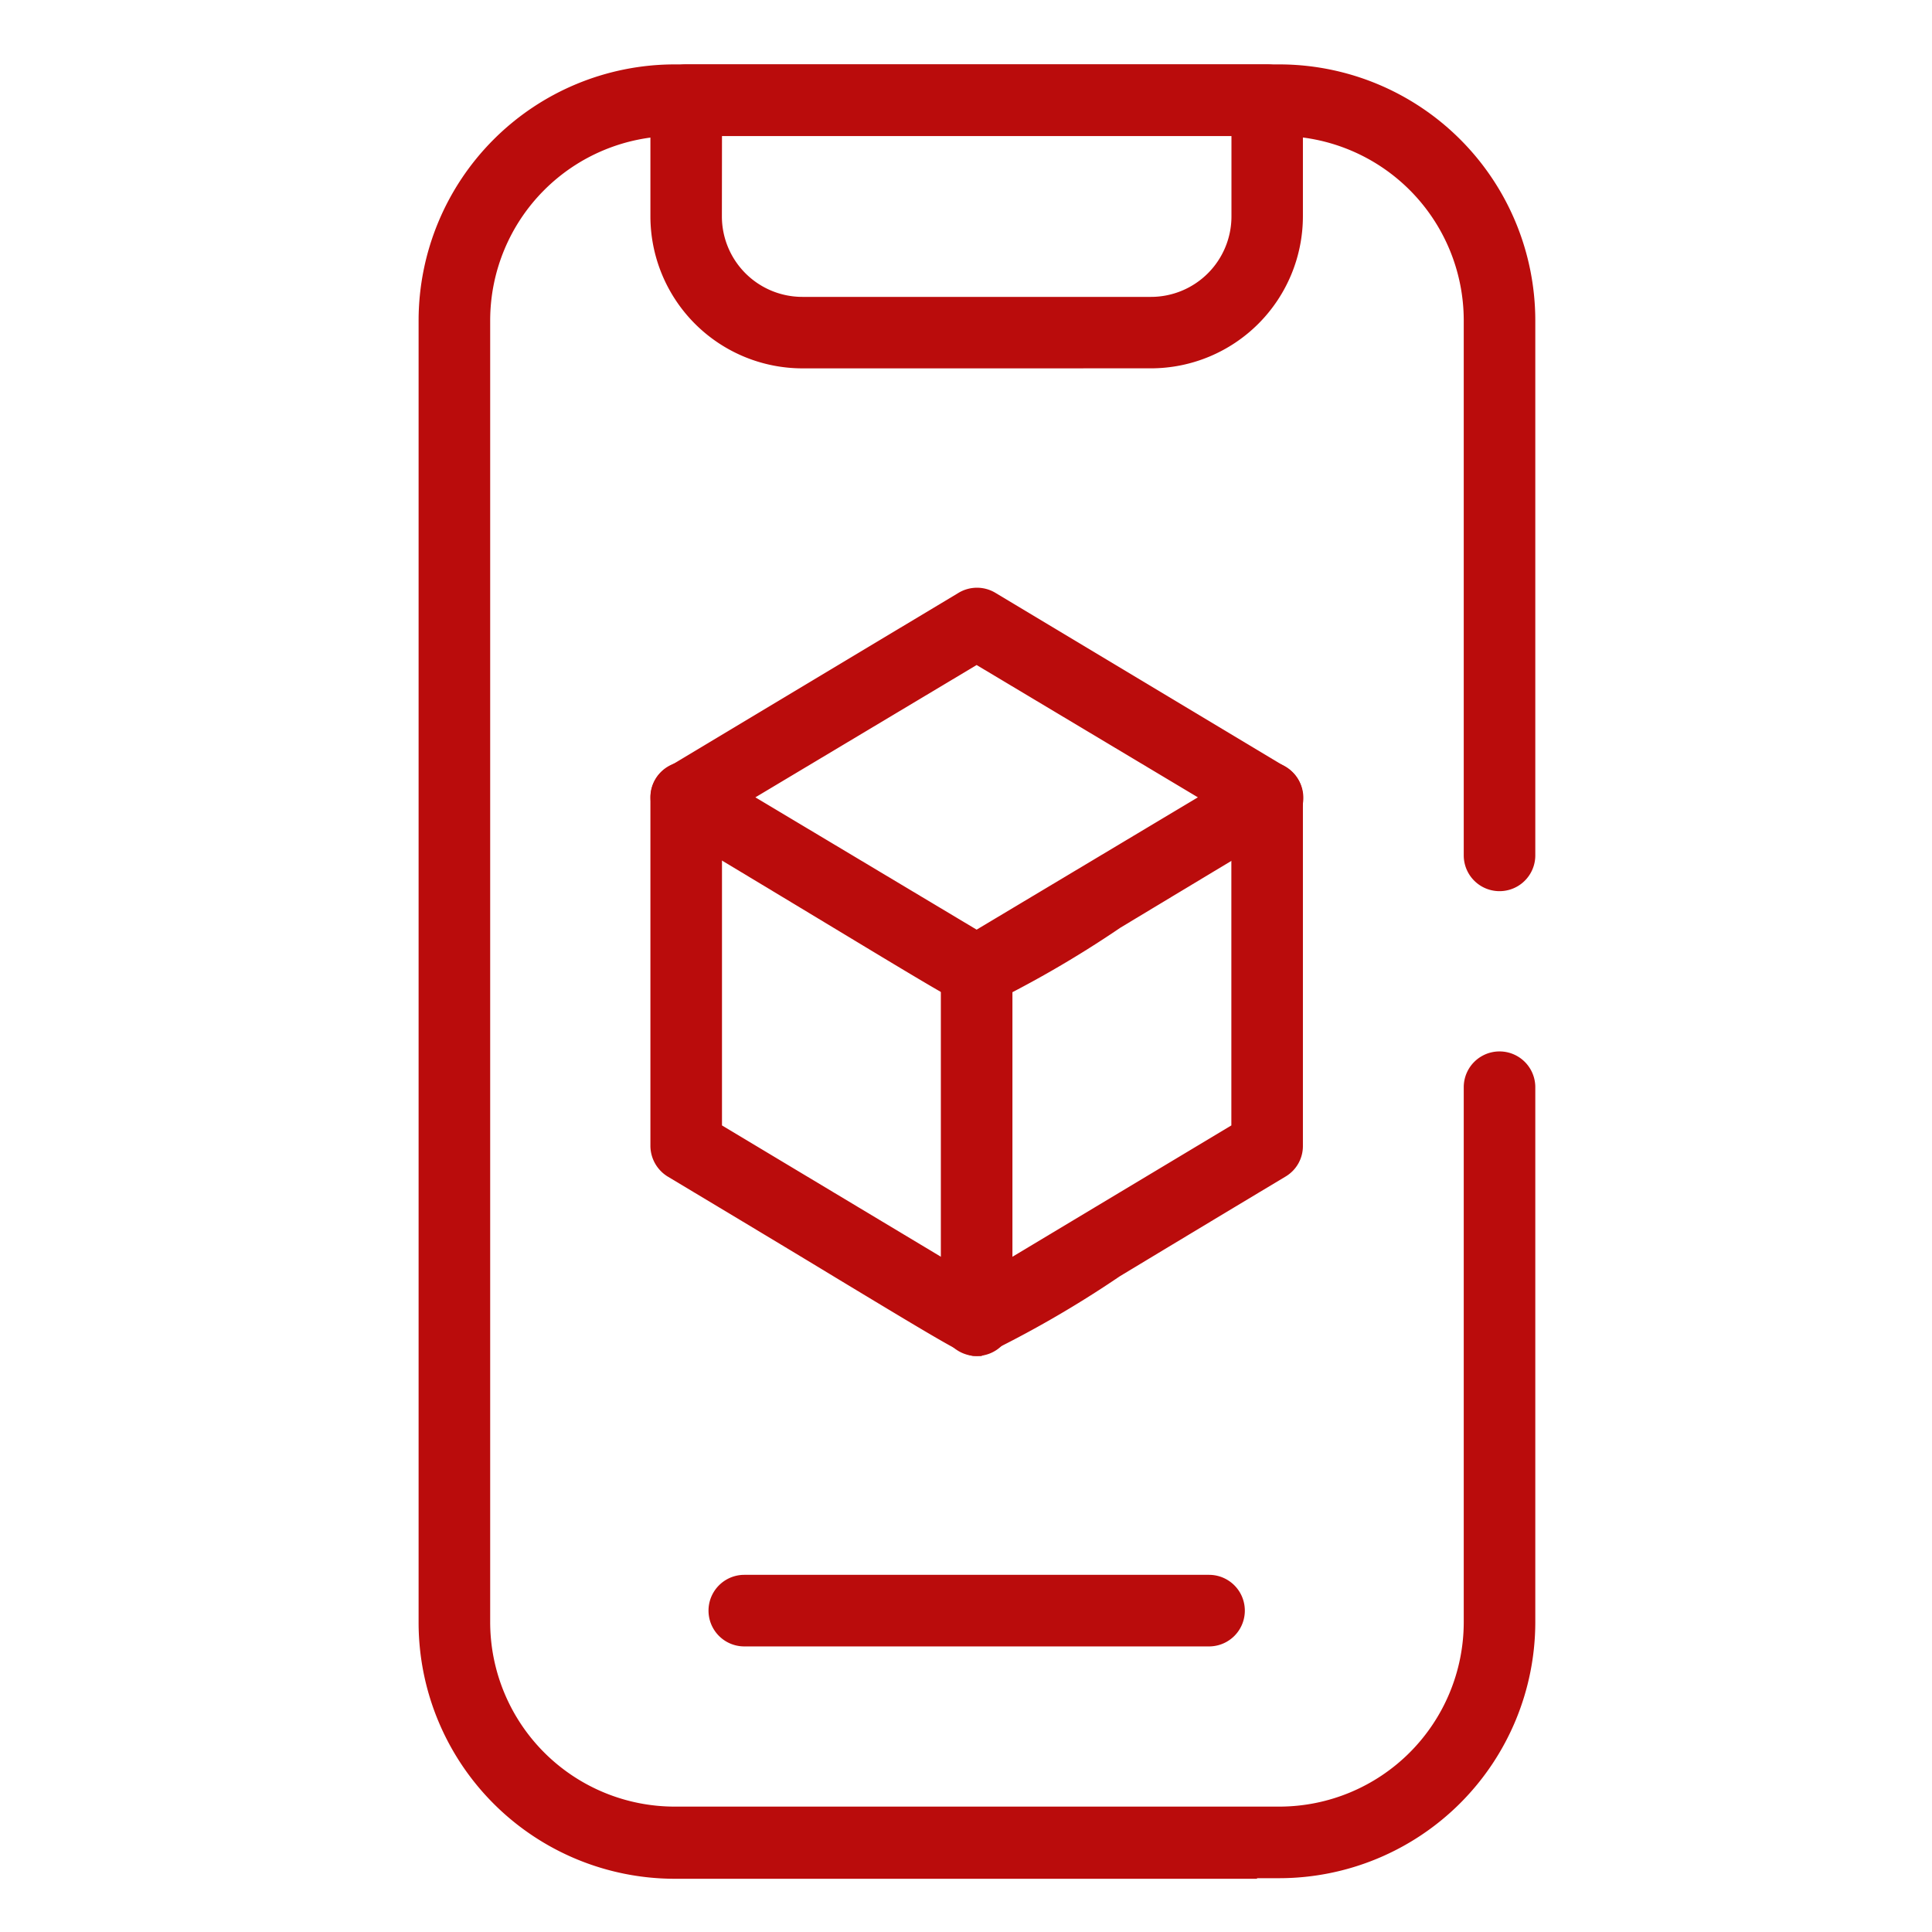
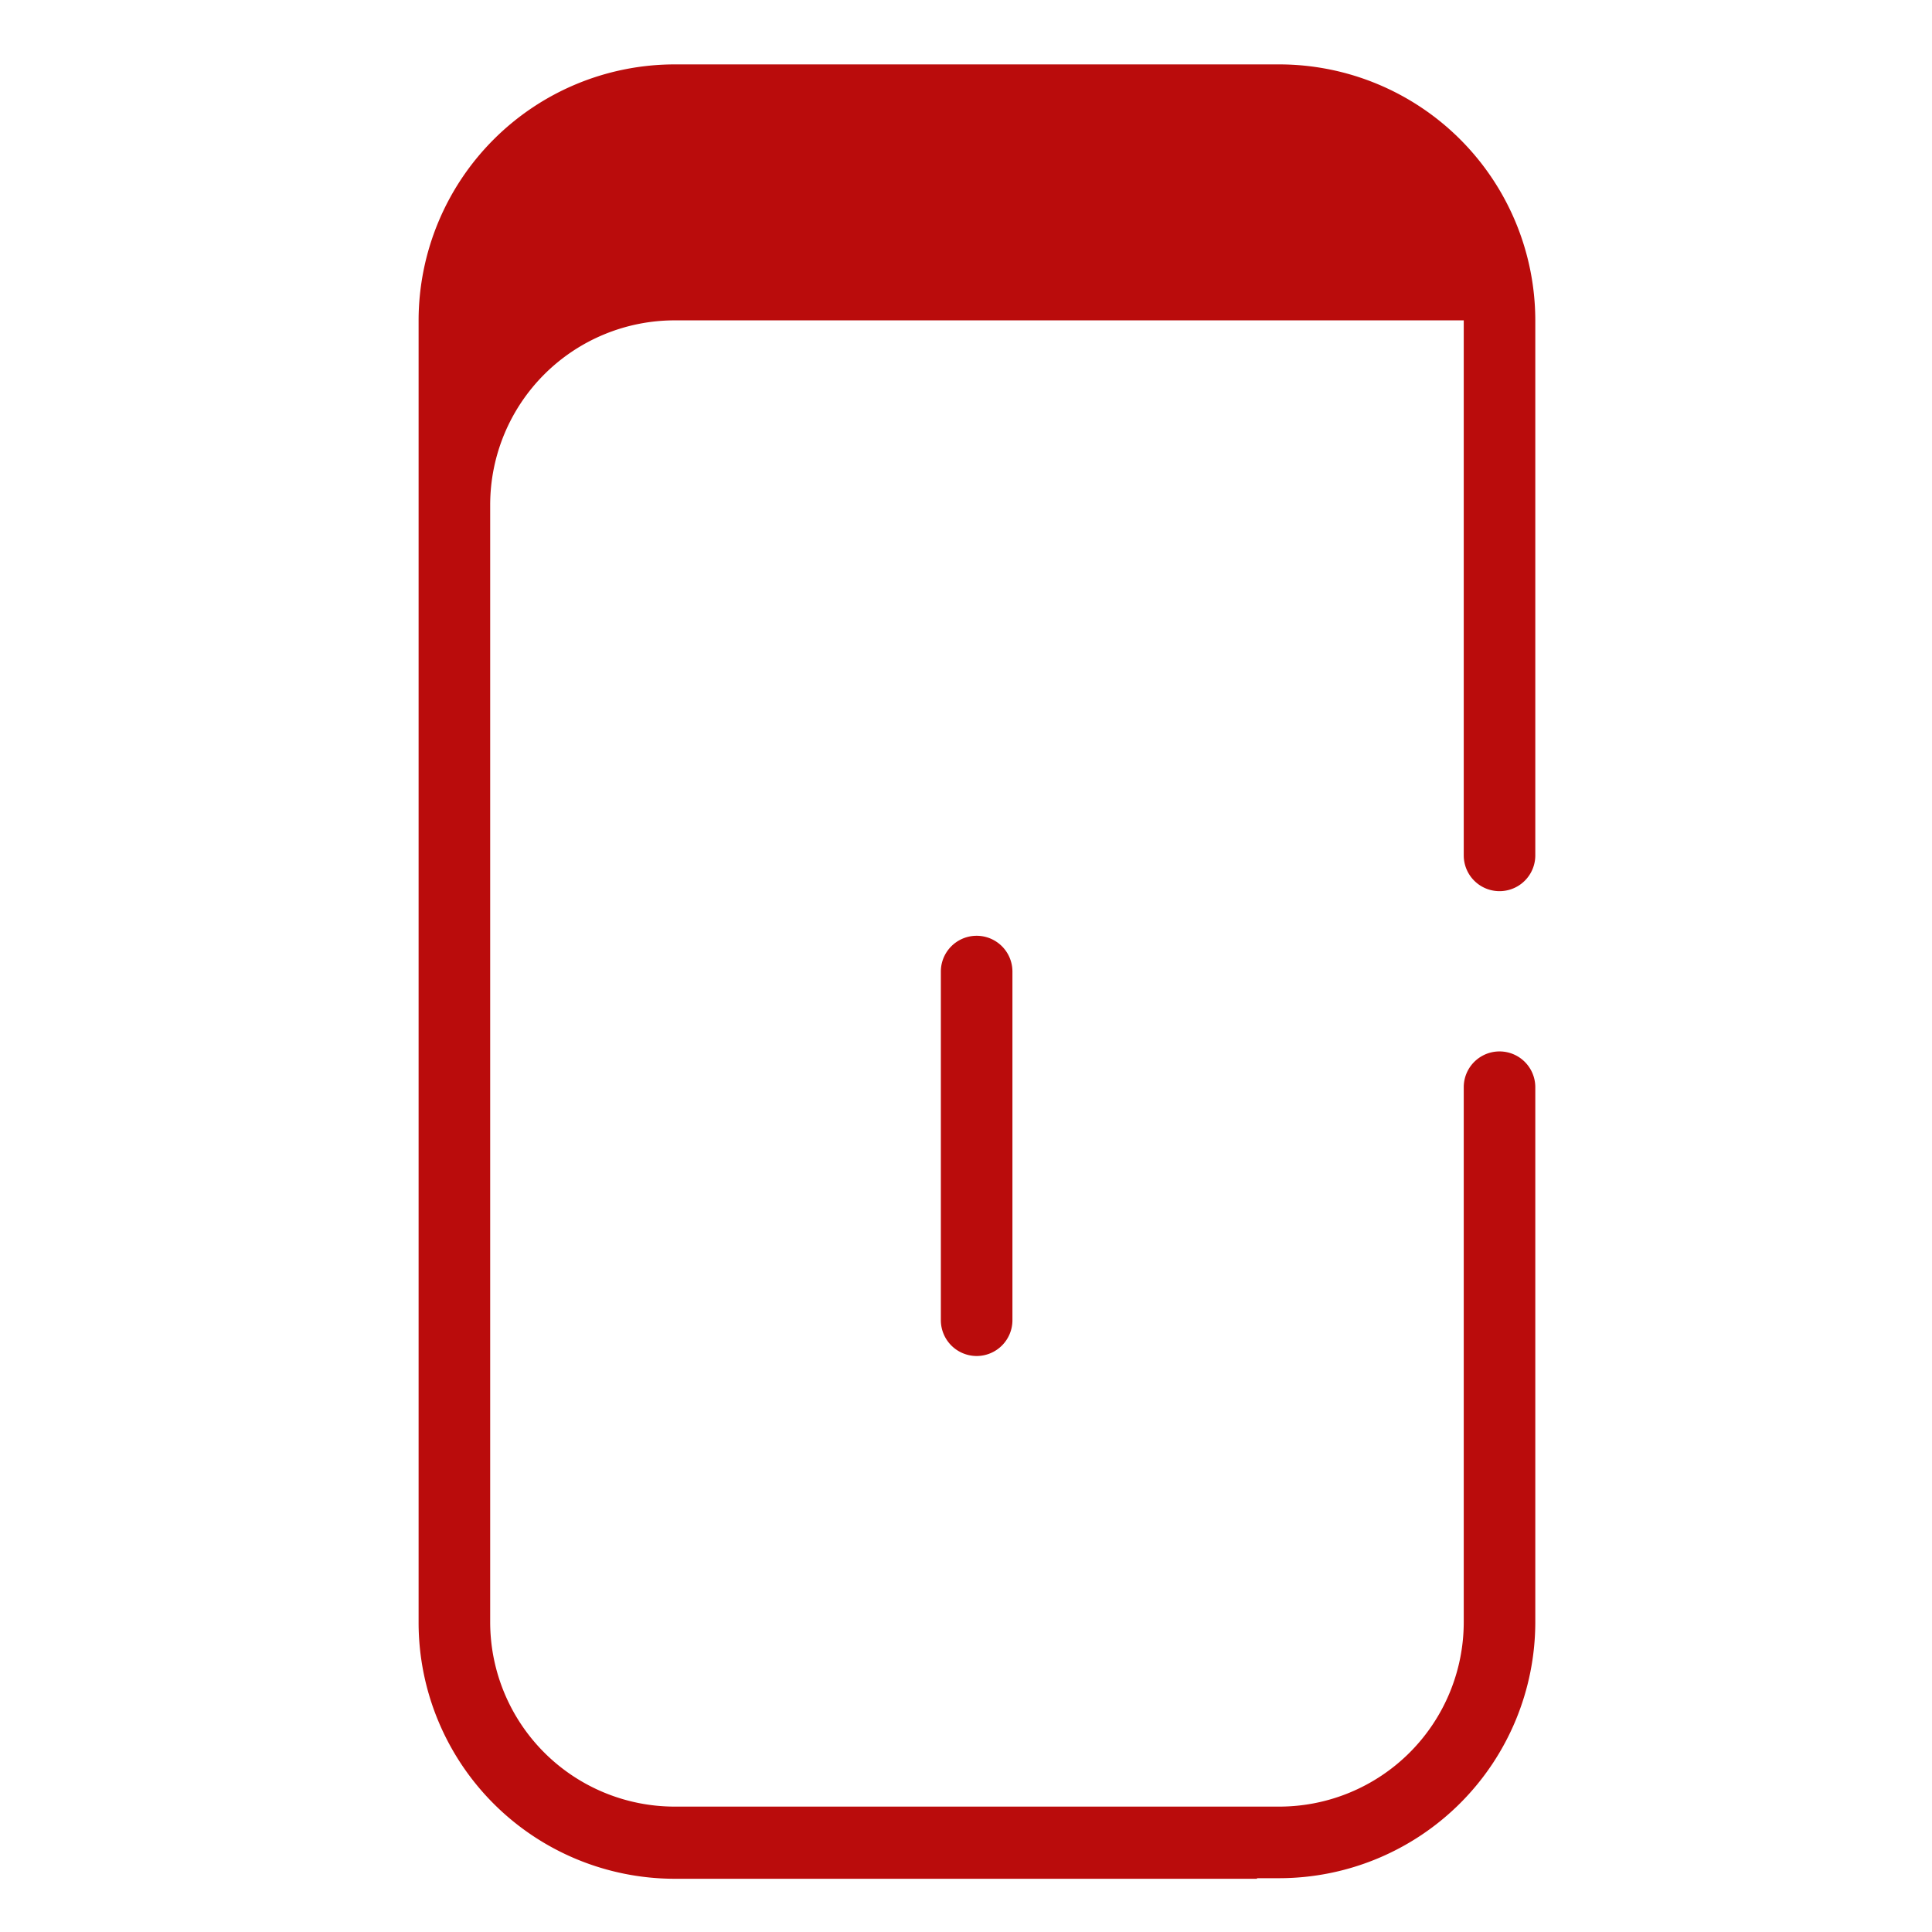
<svg xmlns="http://www.w3.org/2000/svg" width="60" height="60" viewBox="0 0 60 60">
  <defs>
    <clipPath id="clip-mobile-app-modernization">
      <rect width="60" height="60" />
    </clipPath>
  </defs>
  <g id="mobile-app-modernization" clip-path="url(#clip-mobile-app-modernization)">
    <g id="Group_5067" data-name="Group 5067" transform="translate(-114.425 -31.075)">
-       <path id="Path_2458" data-name="Path 2458" d="M135.375,89.422a7.959,7.959,0,0,1-7.95-7.949V41.024a7.959,7.959,0,0,1,7.95-7.949h18.781a7.958,7.958,0,0,1,7.949,7.949V57.64a1.111,1.111,0,1,1-2.222,0V41.024a5.732,5.732,0,0,0-5.727-5.726H135.375a5.732,5.732,0,0,0-5.727,5.726V81.455a5.733,5.733,0,0,0,5.727,5.726h18.781a5.733,5.733,0,0,0,5.727-5.726V64.839a1.111,1.111,0,1,1,2.222,0V81.455a7.958,7.958,0,0,1-7.949,7.949h-.693v.018Z" fill="#ba0c0c" />
-       <path id="Path_2459" data-name="Path 2459" d="M144.614,42.515a4.726,4.726,0,0,1-4.72-4.72V34.186a1.113,1.113,0,0,1,1.112-1.111h18.041a1.112,1.112,0,0,1,1.111,1.111v3.608a4.725,4.725,0,0,1-4.719,4.72Zm-2.5-4.72a2.5,2.5,0,0,0,2.5,2.5h10.825a2.5,2.5,0,0,0,2.5-2.5V35.3H142.117Z" transform="translate(-5.27)" fill="#ba0c0c" />
-       <path id="Path_2460" data-name="Path 2460" d="M144.131,116.548a1.111,1.111,0,1,1,0-2.223h14.433a1.111,1.111,0,0,1,0,2.223Z" transform="translate(-6.591 -34.342)" fill="#ba0c0c" />
-       <path id="Path_2461" data-name="Path 2461" d="M149.958,74.258c-.268,0-.839-.339-4.228-2.386l-.133-.08c-1.286-.776-2.959-1.786-5.152-3.1a1.106,1.106,0,0,1-.543-.961,1.078,1.078,0,0,1,.536-.931l9.028-5.416a1.112,1.112,0,0,1,1.148,0l9.018,5.411a1.105,1.105,0,0,1,.543.961,1.076,1.076,0,0,1-.536.932c-2.188,1.312-3.858,2.319-5.143,3.093a33.421,33.421,0,0,1-4.3,2.478Zm-6.8-6.524,6.871,4.109,6.871-4.109-6.871-4.109Z" transform="translate(-5.274 -11.897)" fill="#ba0c0c" />
+       <path id="Path_2458" data-name="Path 2458" d="M135.375,89.422a7.959,7.959,0,0,1-7.95-7.949V41.024a7.959,7.959,0,0,1,7.95-7.949h18.781a7.958,7.958,0,0,1,7.949,7.949V57.64a1.111,1.111,0,1,1-2.222,0V41.024H135.375a5.732,5.732,0,0,0-5.727,5.726V81.455a5.733,5.733,0,0,0,5.727,5.726h18.781a5.733,5.733,0,0,0,5.727-5.726V64.839a1.111,1.111,0,1,1,2.222,0V81.455a7.958,7.958,0,0,1-7.949,7.949h-.693v.018Z" fill="#ba0c0c" />
      <path id="Path_2462" data-name="Path 2462" d="M156.631,93a1.113,1.113,0,0,1-1.112-1.111V81.061a1.111,1.111,0,1,1,2.223,0V91.886A1.112,1.112,0,0,1,156.631,93Z" transform="translate(-11.875 -19.813)" fill="#ba0c0c" />
-       <path id="Path_2463" data-name="Path 2463" d="M149.954,89.036c-.267,0-.838-.339-4.228-2.386-1.318-.8-3.026-1.826-5.285-3.18a1.126,1.126,0,0,1-.547-.958V71.686a1.111,1.111,0,1,1,2.223,0V81.876l7.91,4.745,7.909-4.745V71.686a1.111,1.111,0,1,1,2.222,0V82.511a1.1,1.1,0,0,1-.539.953c-2.189,1.313-3.858,2.319-5.143,3.094a33.462,33.462,0,0,1-4.306,2.479Z" transform="translate(-5.27 -15.85)" fill="#ba0c0c" />
    </g>
  </g>
</svg>